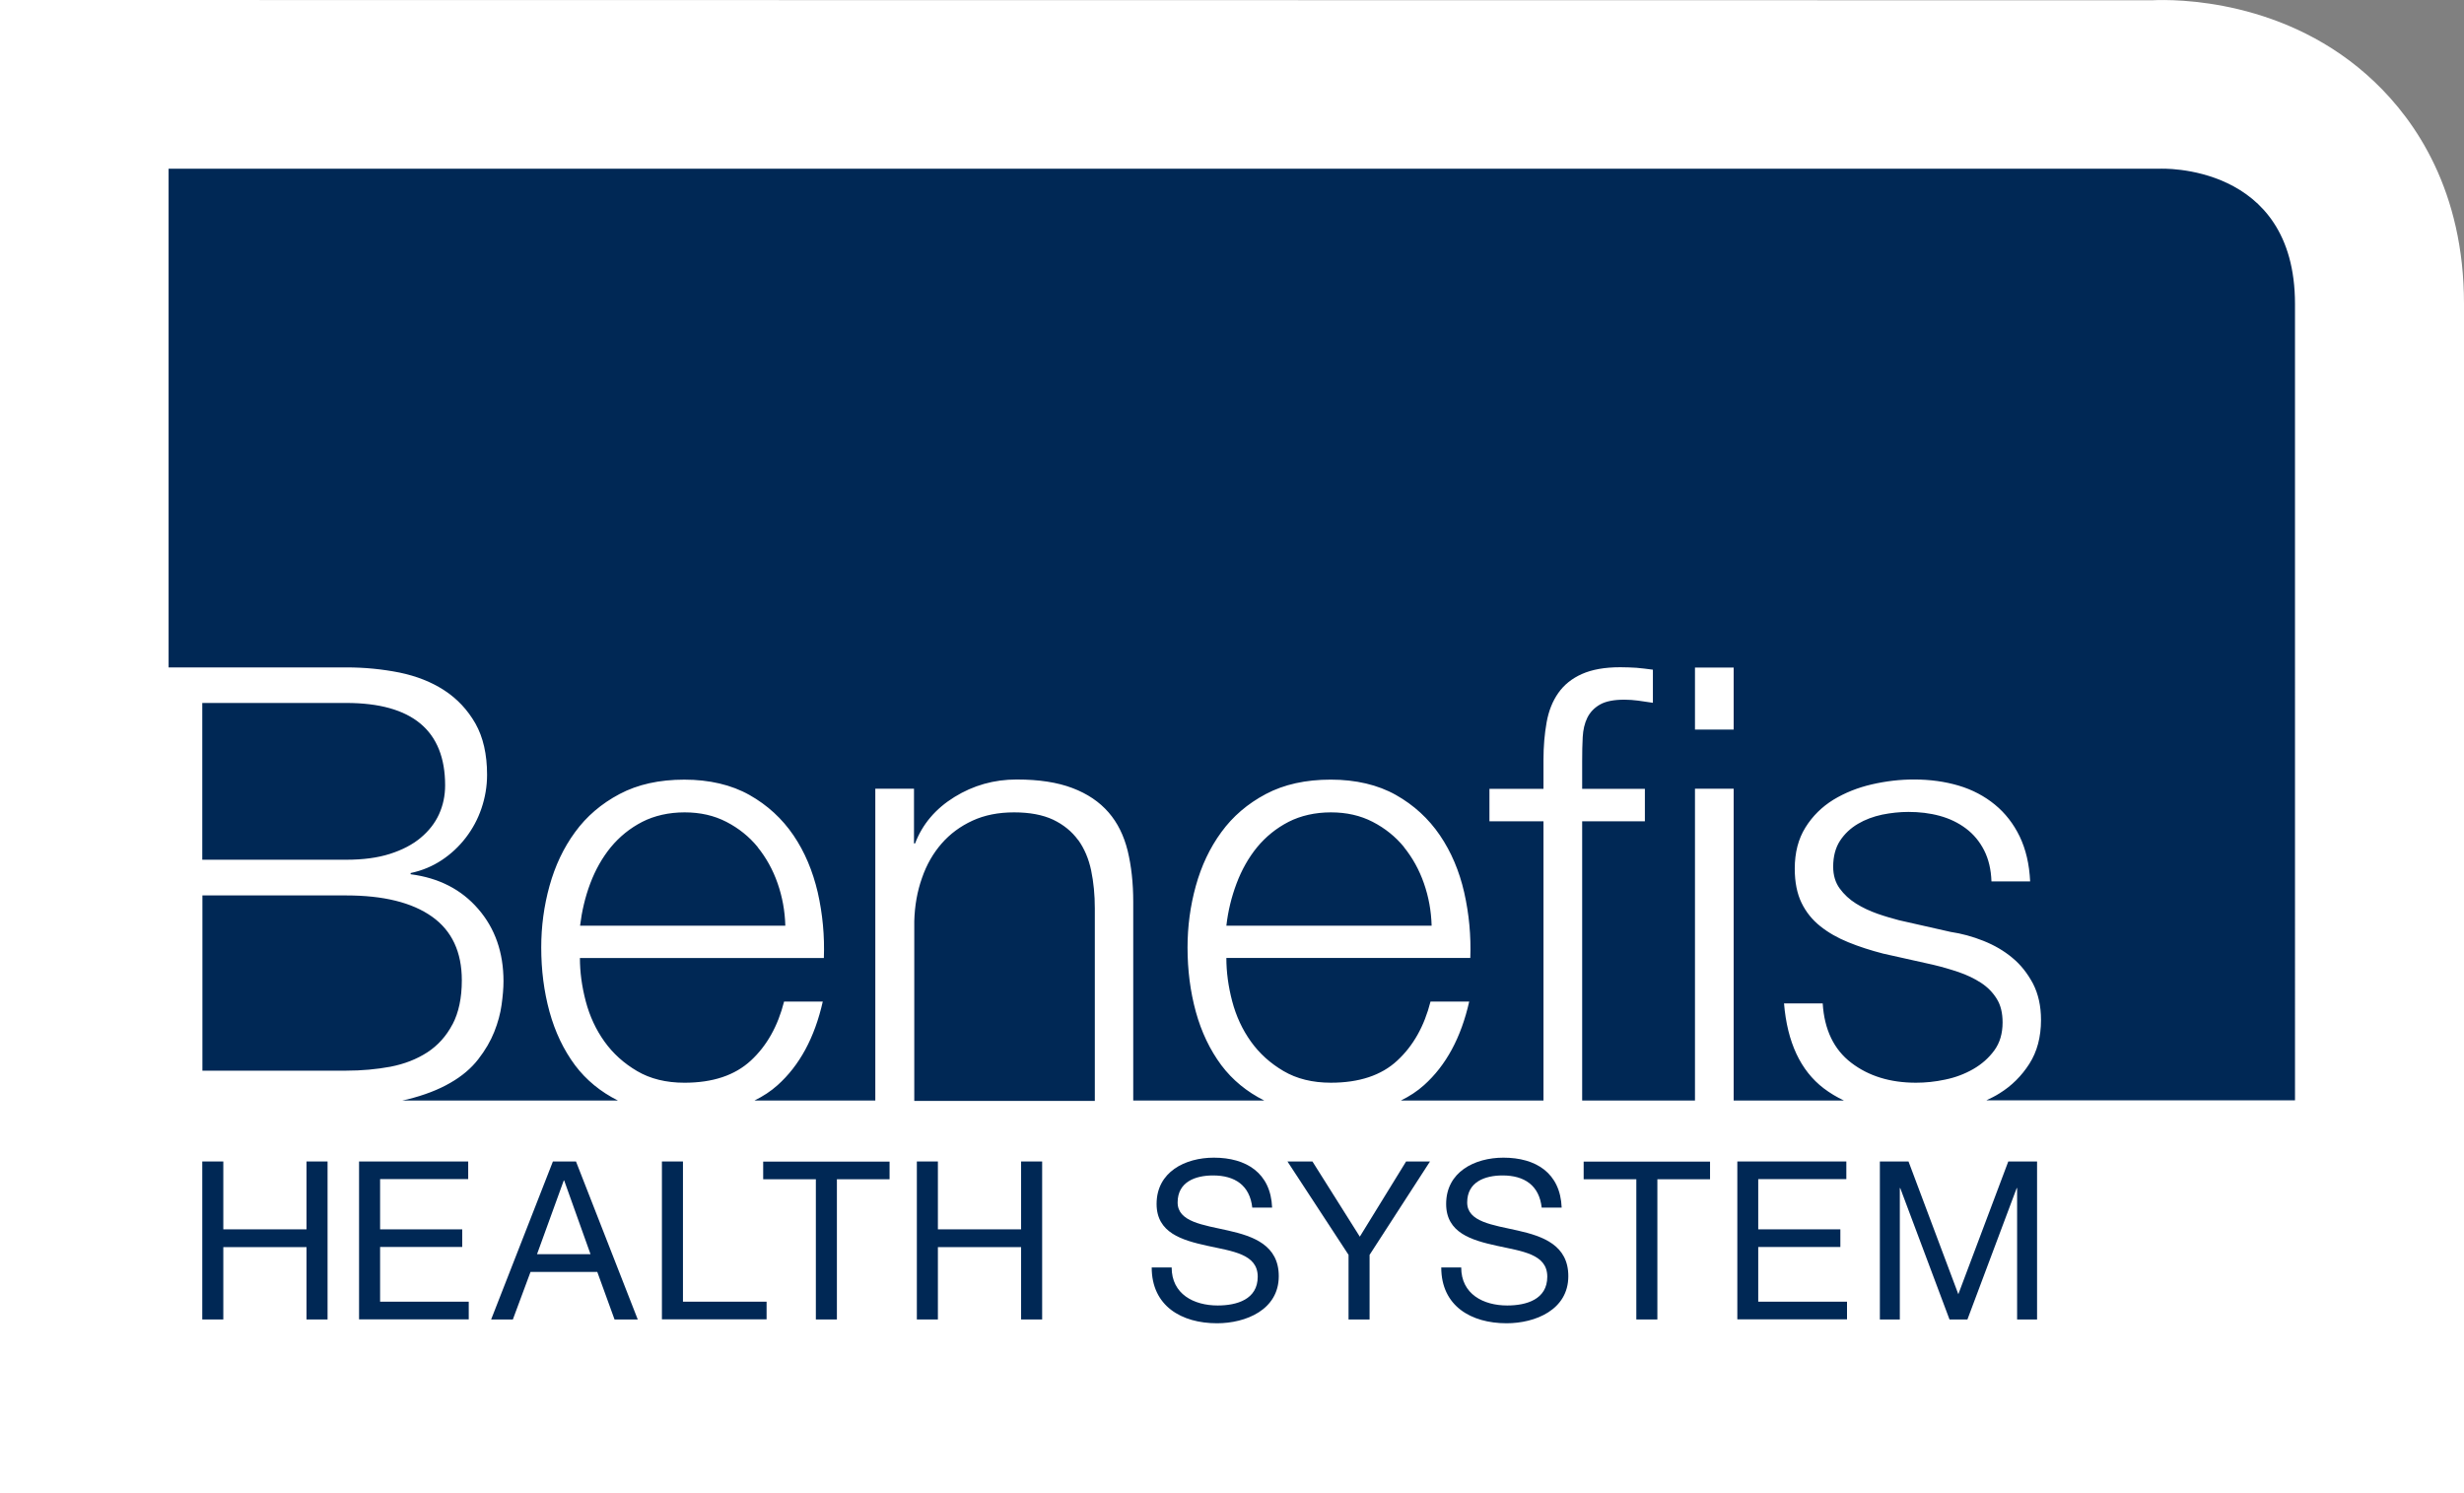
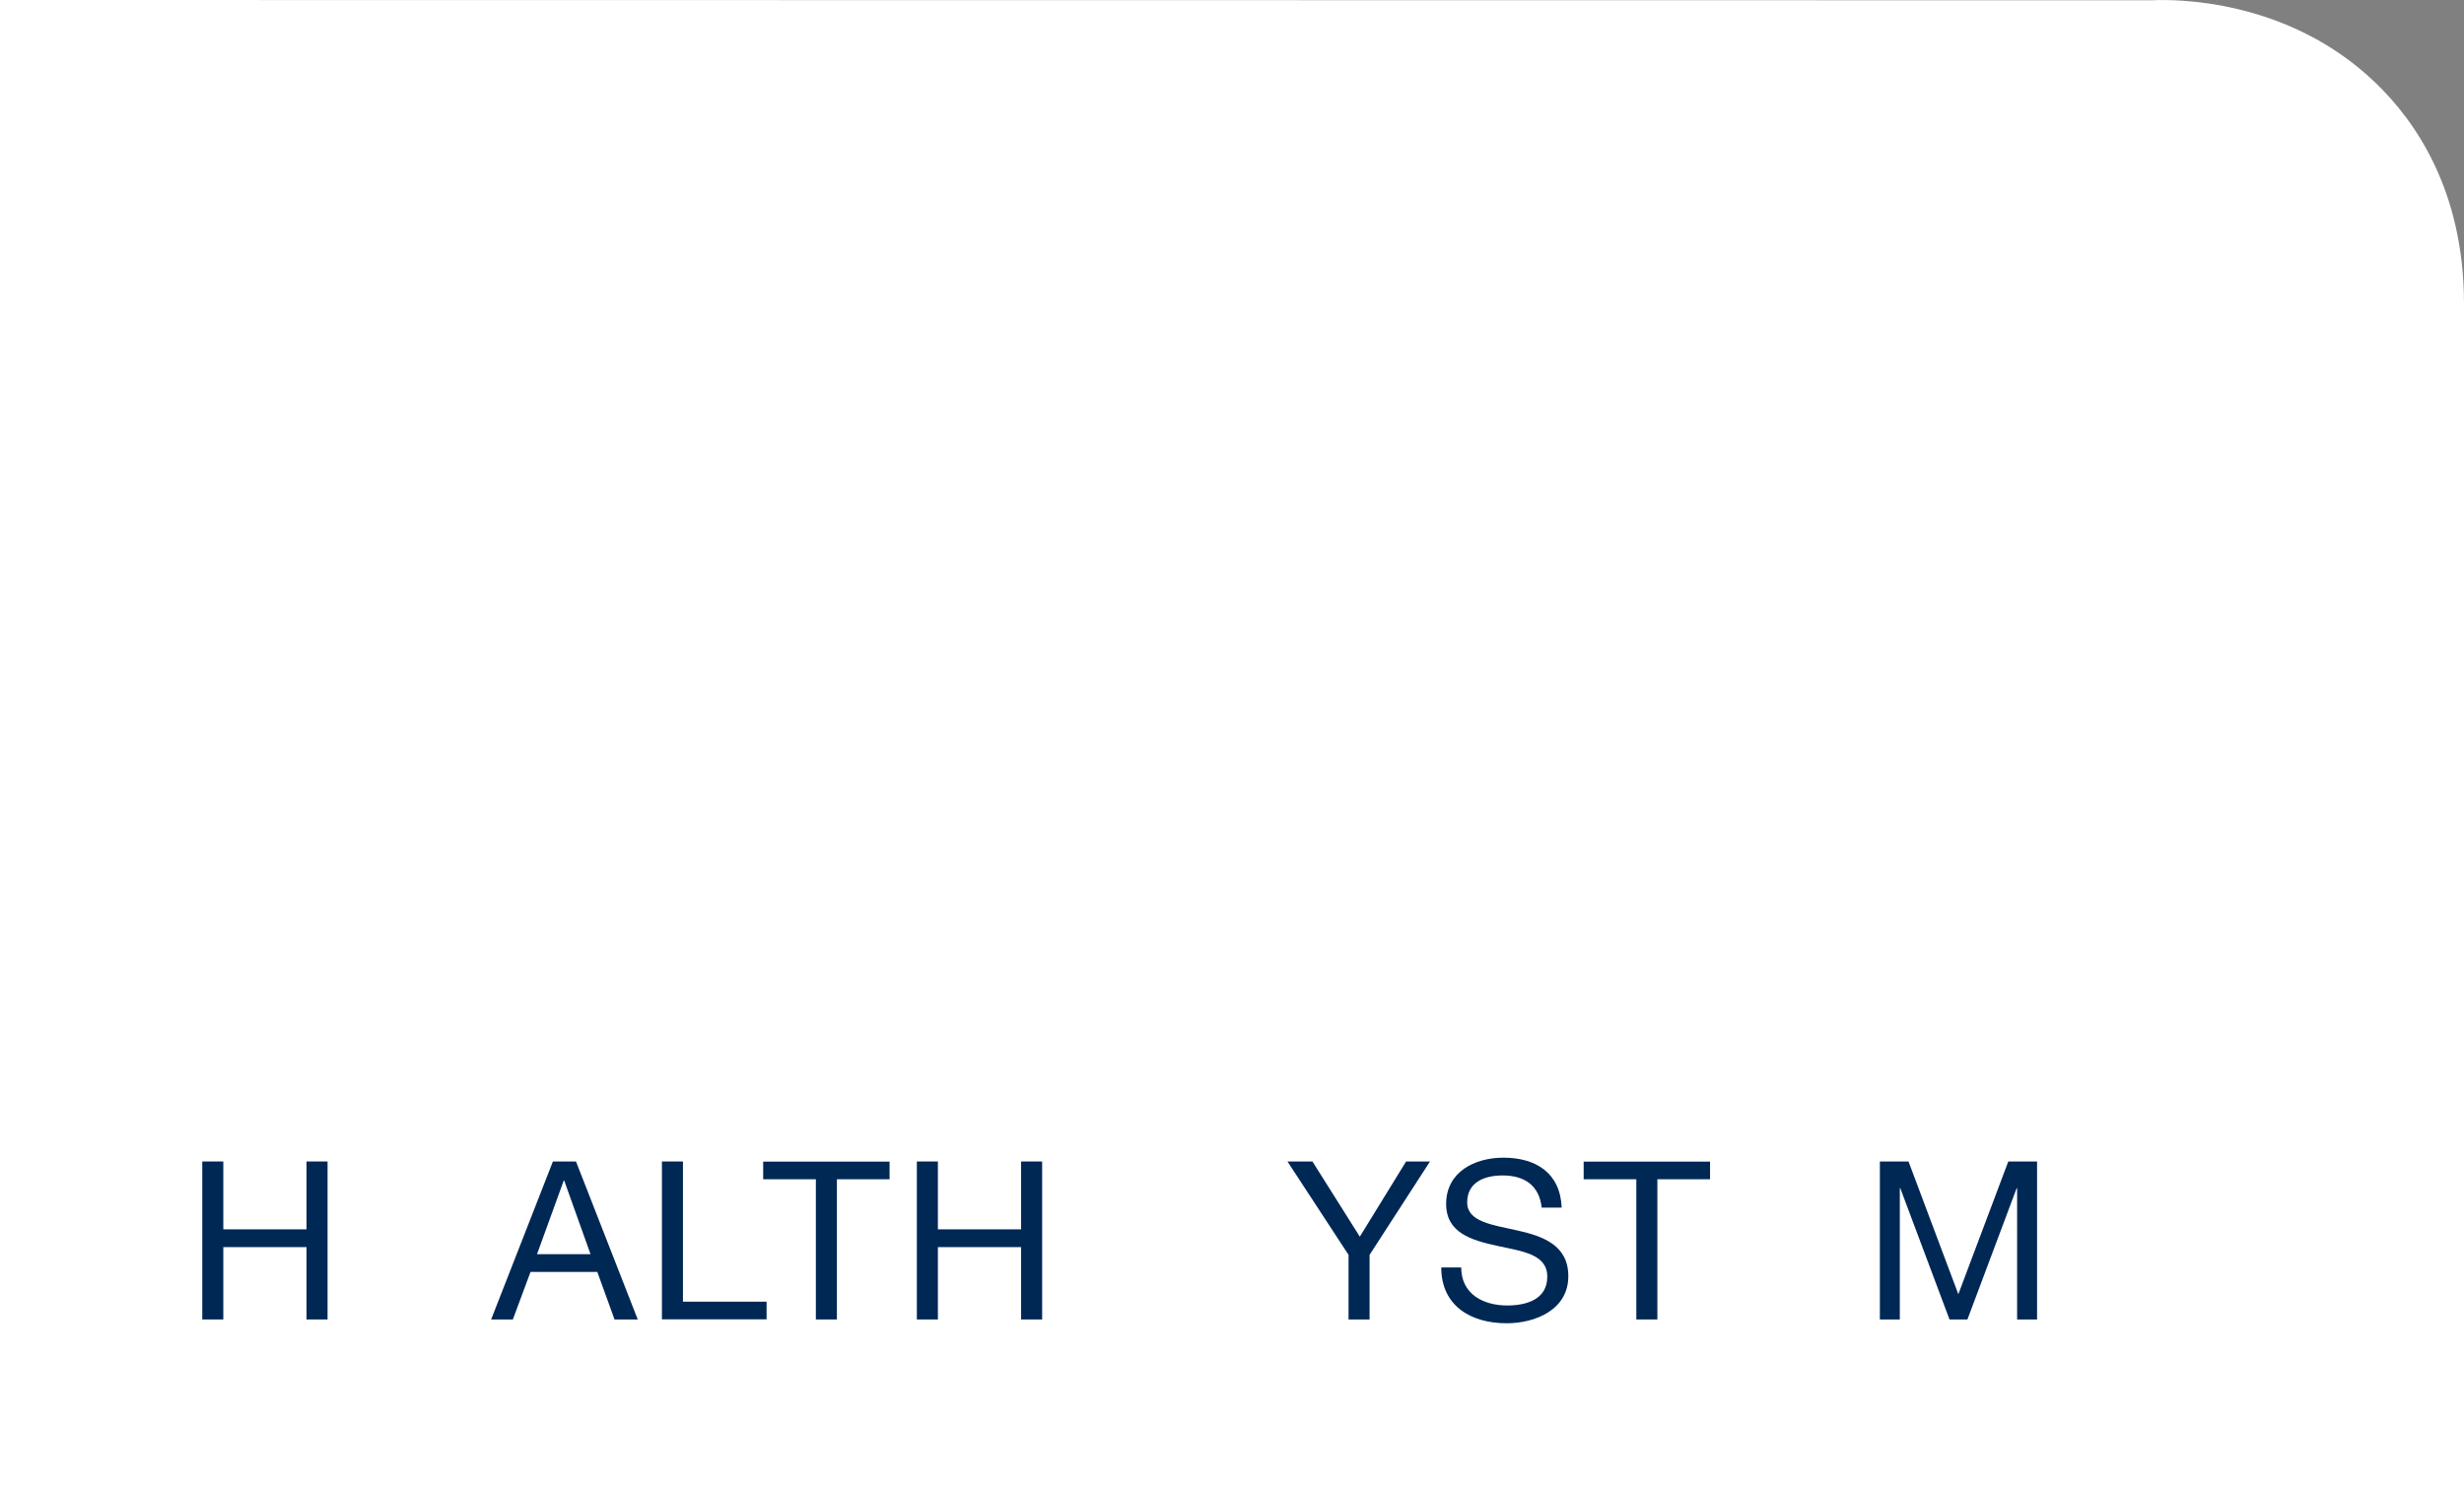
<svg xmlns="http://www.w3.org/2000/svg" id="Layer_1" data-name="Layer 1" viewBox="0 0 181.51 110.02">
  <rect x="0" y="0" width="181.51" height="110.02" fill="#808080" stroke="none" />
  <defs>
    <style>      .cls-1 {        fill: #fff;      }      .cls-1, .cls-2 {        stroke-width: 0px;      }      .cls-2 {        fill: #002855;      }    </style>
  </defs>
  <g>
    <path class="cls-1" d="M158.54.02h.59S0,0,0,0v110.02h181.51V22.39c0-8.33-3.57-13.48-6.57-16.34C168.48-.13,160.14-.06,158.54.02Z" />
-     <path class="cls-2" d="M33.34,75.46c.45-.86.68-1.94.68-3.24,0-2.08-.73-3.65-2.2-4.69-1.47-1.04-3.57-1.56-6.32-1.56h-10.59v12.91h10.59c1.15,0,2.23-.1,3.26-.29,1.03-.2,1.93-.55,2.72-1.06.78-.51,1.4-1.2,1.85-2.06ZM28.72,62.91c.91-.29,1.66-.68,2.26-1.18.6-.5,1.06-1.08,1.36-1.74.3-.66.45-1.37.45-2.13,0-4.04-2.43-6.07-7.29-6.07h-10.6v11.55h10.6c1.24,0,2.31-.14,3.22-.43ZM79.42,61.89c-.46-.63-1.07-1.13-1.84-1.5-.77-.36-1.73-.54-2.88-.54s-2.17.2-3.06.61c-.89.41-1.65.97-2.27,1.68-.62.71-1.11,1.55-1.45,2.54-.35.98-.54,2.05-.57,3.19v13.24h13.3v-14.19c0-1-.09-1.92-.27-2.79-.18-.86-.5-1.61-.95-2.24ZM103.43,62.41c-.63-.77-1.4-1.39-2.31-1.86-.91-.47-1.93-.7-3.08-.7s-2.22.24-3.12.7c-.91.47-1.67,1.09-2.31,1.86-.63.77-1.14,1.67-1.52,2.68-.38,1.01-.63,2.05-.75,3.11h15.12c-.03-1.09-.22-2.13-.57-3.13-.35-1-.84-1.88-1.47-2.66ZM159.13,12.43H12.42v36.74h13.09c1.36,0,2.66.13,3.92.38,1.25.26,2.35.69,3.3,1.31.95.62,1.71,1.43,2.29,2.44.57,1.01.86,2.27.86,3.78,0,.85-.14,1.67-.41,2.47-.27.8-.66,1.52-1.16,2.17-.5.65-1.09,1.2-1.77,1.65-.68.45-1.44.77-2.29.95v.09c2.08.27,3.74,1.12,4.98,2.56,1.24,1.43,1.86,3.21,1.86,5.32,0,.51-.05,1.09-.14,1.74-.09.65-.27,1.31-.54,1.99-.27.68-.66,1.35-1.18,2.02-.51.66-1.2,1.25-2.06,1.74-.86.5-1.92.91-3.17,1.22-.12.03-.25.05-.37.08h15.89c-1.28-.64-2.34-1.51-3.16-2.6-.84-1.13-1.47-2.45-1.88-3.94-.41-1.5-.61-3.07-.61-4.74,0-1.54.2-3.05.61-4.53.41-1.48,1.03-2.8,1.88-3.96.84-1.16,1.94-2.1,3.28-2.81,1.34-.71,2.93-1.06,4.77-1.06s3.47.38,4.8,1.13c1.33.75,2.41,1.75,3.24,2.97.83,1.22,1.42,2.63,1.79,4.21.36,1.59.51,3.2.45,4.83h-17.97c0,1.03.14,2.09.43,3.19.29,1.1.75,2.09,1.38,2.97.63.88,1.43,1.6,2.4,2.17.97.57,2.13.86,3.49.86,2.08,0,3.71-.54,4.89-1.63,1.18-1.09,1.99-2.54,2.45-4.35h2.85c-.6,2.66-1.71,4.71-3.33,6.16-.5.45-1.07.82-1.7,1.13h8.9v-22.97h2.85v4.03h.08c.54-1.42,1.51-2.56,2.9-3.42,1.39-.86,2.92-1.29,4.58-1.29s3,.21,4.11.63c1.11.42,1.99,1.02,2.66,1.79.67.77,1.13,1.71,1.41,2.83.27,1.12.41,2.37.41,3.76v14.64h9.65c-1.28-.64-2.34-1.51-3.16-2.6-.84-1.13-1.47-2.45-1.88-3.94-.41-1.5-.61-3.07-.61-4.74,0-1.54.2-3.05.61-4.53.41-1.48,1.03-2.8,1.88-3.96.84-1.16,1.94-2.1,3.28-2.81,1.34-.71,2.94-1.06,4.78-1.06s3.47.38,4.8,1.13c1.33.75,2.41,1.75,3.24,2.97.83,1.22,1.43,2.63,1.79,4.21.36,1.59.51,3.2.45,4.83h-17.97c0,1.03.14,2.09.43,3.19.29,1.1.75,2.09,1.38,2.97.63.88,1.43,1.6,2.4,2.17.97.57,2.13.86,3.49.86,2.08,0,3.72-.54,4.89-1.63,1.18-1.09,1.99-2.54,2.45-4.35h2.85c-.6,2.66-1.71,4.71-3.33,6.16-.5.45-1.07.82-1.7,1.13h10.5v-20.57h-3.98v-2.39h3.98v-2.13c0-1,.08-1.92.23-2.76.15-.85.44-1.57.86-2.17.42-.6,1-1.07,1.74-1.4.74-.33,1.68-.5,2.83-.5.42,0,.82.02,1.18.04.36.03.77.08,1.22.14v2.44c-.39-.06-.75-.11-1.09-.16-.33-.04-.66-.07-1-.07-.79,0-1.39.12-1.81.36-.42.24-.73.57-.93.97-.2.41-.31.88-.34,1.43-.03.54-.04,1.13-.04,1.77v2.04h4.62v2.39h-4.62v20.57h8.31v-22.97h2.85v22.97h8.12c-.53-.25-1.03-.55-1.49-.9-1.7-1.3-2.68-3.38-2.92-6.25h2.85c.12,1.93.82,3.39,2.1,4.37,1.28.98,2.87,1.47,4.77,1.47.69,0,1.41-.07,2.15-.23.74-.15,1.43-.41,2.06-.77.63-.36,1.15-.82,1.56-1.38.41-.56.61-1.25.61-2.06,0-.7-.14-1.28-.43-1.74-.29-.47-.67-.86-1.16-1.18s-1.04-.58-1.65-.79c-.62-.21-1.25-.39-1.88-.54l-3.67-.82c-.93-.24-1.8-.52-2.58-.84-.79-.32-1.47-.71-2.06-1.18-.59-.47-1.05-1.04-1.38-1.72-.33-.68-.5-1.52-.5-2.52,0-1.18.26-2.19.79-3.04.53-.85,1.22-1.52,2.06-2.04.84-.51,1.79-.89,2.83-1.13s2.08-.36,3.1-.36c1.18,0,2.27.15,3.29.45,1.01.3,1.9.77,2.67,1.4.77.63,1.38,1.42,1.83,2.35.45.94.71,2.04.77,3.31h-2.85c-.03-.88-.21-1.64-.54-2.29-.33-.65-.78-1.19-1.34-1.61-.56-.42-1.2-.73-1.93-.93-.73-.2-1.5-.29-2.31-.29-.63,0-1.28.07-1.93.2-.65.14-1.25.36-1.79.68s-.98.73-1.32,1.25c-.33.51-.5,1.15-.5,1.9,0,.64.16,1.17.48,1.61.32.44.72.81,1.2,1.11.48.3,1.01.55,1.58.75.57.2,1.1.35,1.59.48l3.8.86c.81.12,1.62.34,2.42.66.8.32,1.51.73,2.13,1.25.62.51,1.12,1.15,1.52,1.9.39.76.59,1.65.59,2.67,0,1.27-.29,2.35-.86,3.24-.57.89-1.3,1.62-2.19,2.17-.31.2-.64.36-.98.52h22.74V22.39c0-10.44-9.96-9.96-9.96-9.96ZM127.71,53.75h-2.85v-4.57h2.85v4.57ZM55.82,62.41c-.63-.77-1.4-1.39-2.31-1.86-.91-.47-1.93-.7-3.08-.7s-2.22.24-3.12.7c-.91.47-1.67,1.09-2.31,1.86-.63.77-1.14,1.67-1.52,2.68-.38,1.01-.62,2.05-.75,3.11h15.12c-.03-1.09-.22-2.13-.57-3.13-.35-1-.84-1.88-1.47-2.66Z" />
  </g>
  <g>
    <path class="cls-2" d="M14.9,85.57h1.55v5h6.13v-5h1.55v11.64h-1.55v-5.33h-6.13v5.33h-1.55v-11.64Z" />
-     <path class="cls-2" d="M26.46,85.57h8.03v1.3h-6.49v3.7h6.05v1.3h-6.05v4.03h6.53v1.3h-8.08v-11.64Z" />
    <path class="cls-2" d="M40.72,85.57h1.71l4.55,11.64h-1.71l-1.27-3.5h-4.92l-1.3,3.5h-1.6l4.55-11.64ZM39.56,92.4h3.94l-1.94-5.43h-.03l-1.97,5.43Z" />
    <path class="cls-2" d="M48.76,85.57h1.55v10.33h6.16v1.3h-7.71v-11.64Z" />
    <path class="cls-2" d="M60.1,86.88h-3.88v-1.3h9.31v1.3h-3.88v10.33h-1.55v-10.33Z" />
    <path class="cls-2" d="M67.54,85.57h1.55v5h6.13v-5h1.55v11.64h-1.55v-5.33h-6.13v5.33h-1.55v-11.64Z" />
-     <path class="cls-2" d="M92.25,88.98c-.18-1.66-1.29-2.38-2.89-2.38-1.3,0-2.61.47-2.61,1.99,0,1.43,1.86,1.65,3.73,2.07,1.86.42,3.72,1.08,3.72,3.36,0,2.48-2.43,3.47-4.55,3.47-2.61,0-4.81-1.27-4.81-4.11h1.47c0,1.96,1.63,2.8,3.39,2.8,1.4,0,2.95-.44,2.95-2.12s-1.86-1.87-3.72-2.28c-1.86-.41-3.73-.95-3.73-3.08,0-2.36,2.1-3.41,4.22-3.41,2.38,0,4.19,1.12,4.29,3.68h-1.47Z" />
    <path class="cls-2" d="M100.89,92.45v4.76h-1.55v-4.76l-4.5-6.88h1.84l3.49,5.54,3.41-5.54h1.76l-4.45,6.88Z" />
    <path class="cls-2" d="M113.57,88.98c-.18-1.66-1.29-2.38-2.88-2.38-1.3,0-2.61.47-2.61,1.99,0,1.43,1.86,1.65,3.73,2.07,1.86.42,3.72,1.08,3.72,3.36,0,2.48-2.43,3.47-4.55,3.47-2.61,0-4.81-1.27-4.81-4.11h1.47c0,1.96,1.63,2.8,3.39,2.8,1.4,0,2.95-.44,2.95-2.12s-1.86-1.87-3.72-2.28-3.73-.95-3.73-3.08c0-2.36,2.1-3.41,4.22-3.41,2.38,0,4.19,1.12,4.29,3.68h-1.47Z" />
    <path class="cls-2" d="M120.54,86.88h-3.88v-1.3h9.31v1.3h-3.88v10.33h-1.55v-10.33Z" />
-     <path class="cls-2" d="M127.98,85.57h8.03v1.3h-6.49v3.7h6.05v1.3h-6.05v4.03h6.54v1.3h-8.08v-11.64Z" />
    <path class="cls-2" d="M138.47,85.57h2.12l3.67,9.78,3.68-9.78h2.12v11.64h-1.47v-9.68h-.03l-3.63,9.68h-1.32l-3.63-9.68h-.03v9.68h-1.47v-11.64Z" />
  </g>
</svg>